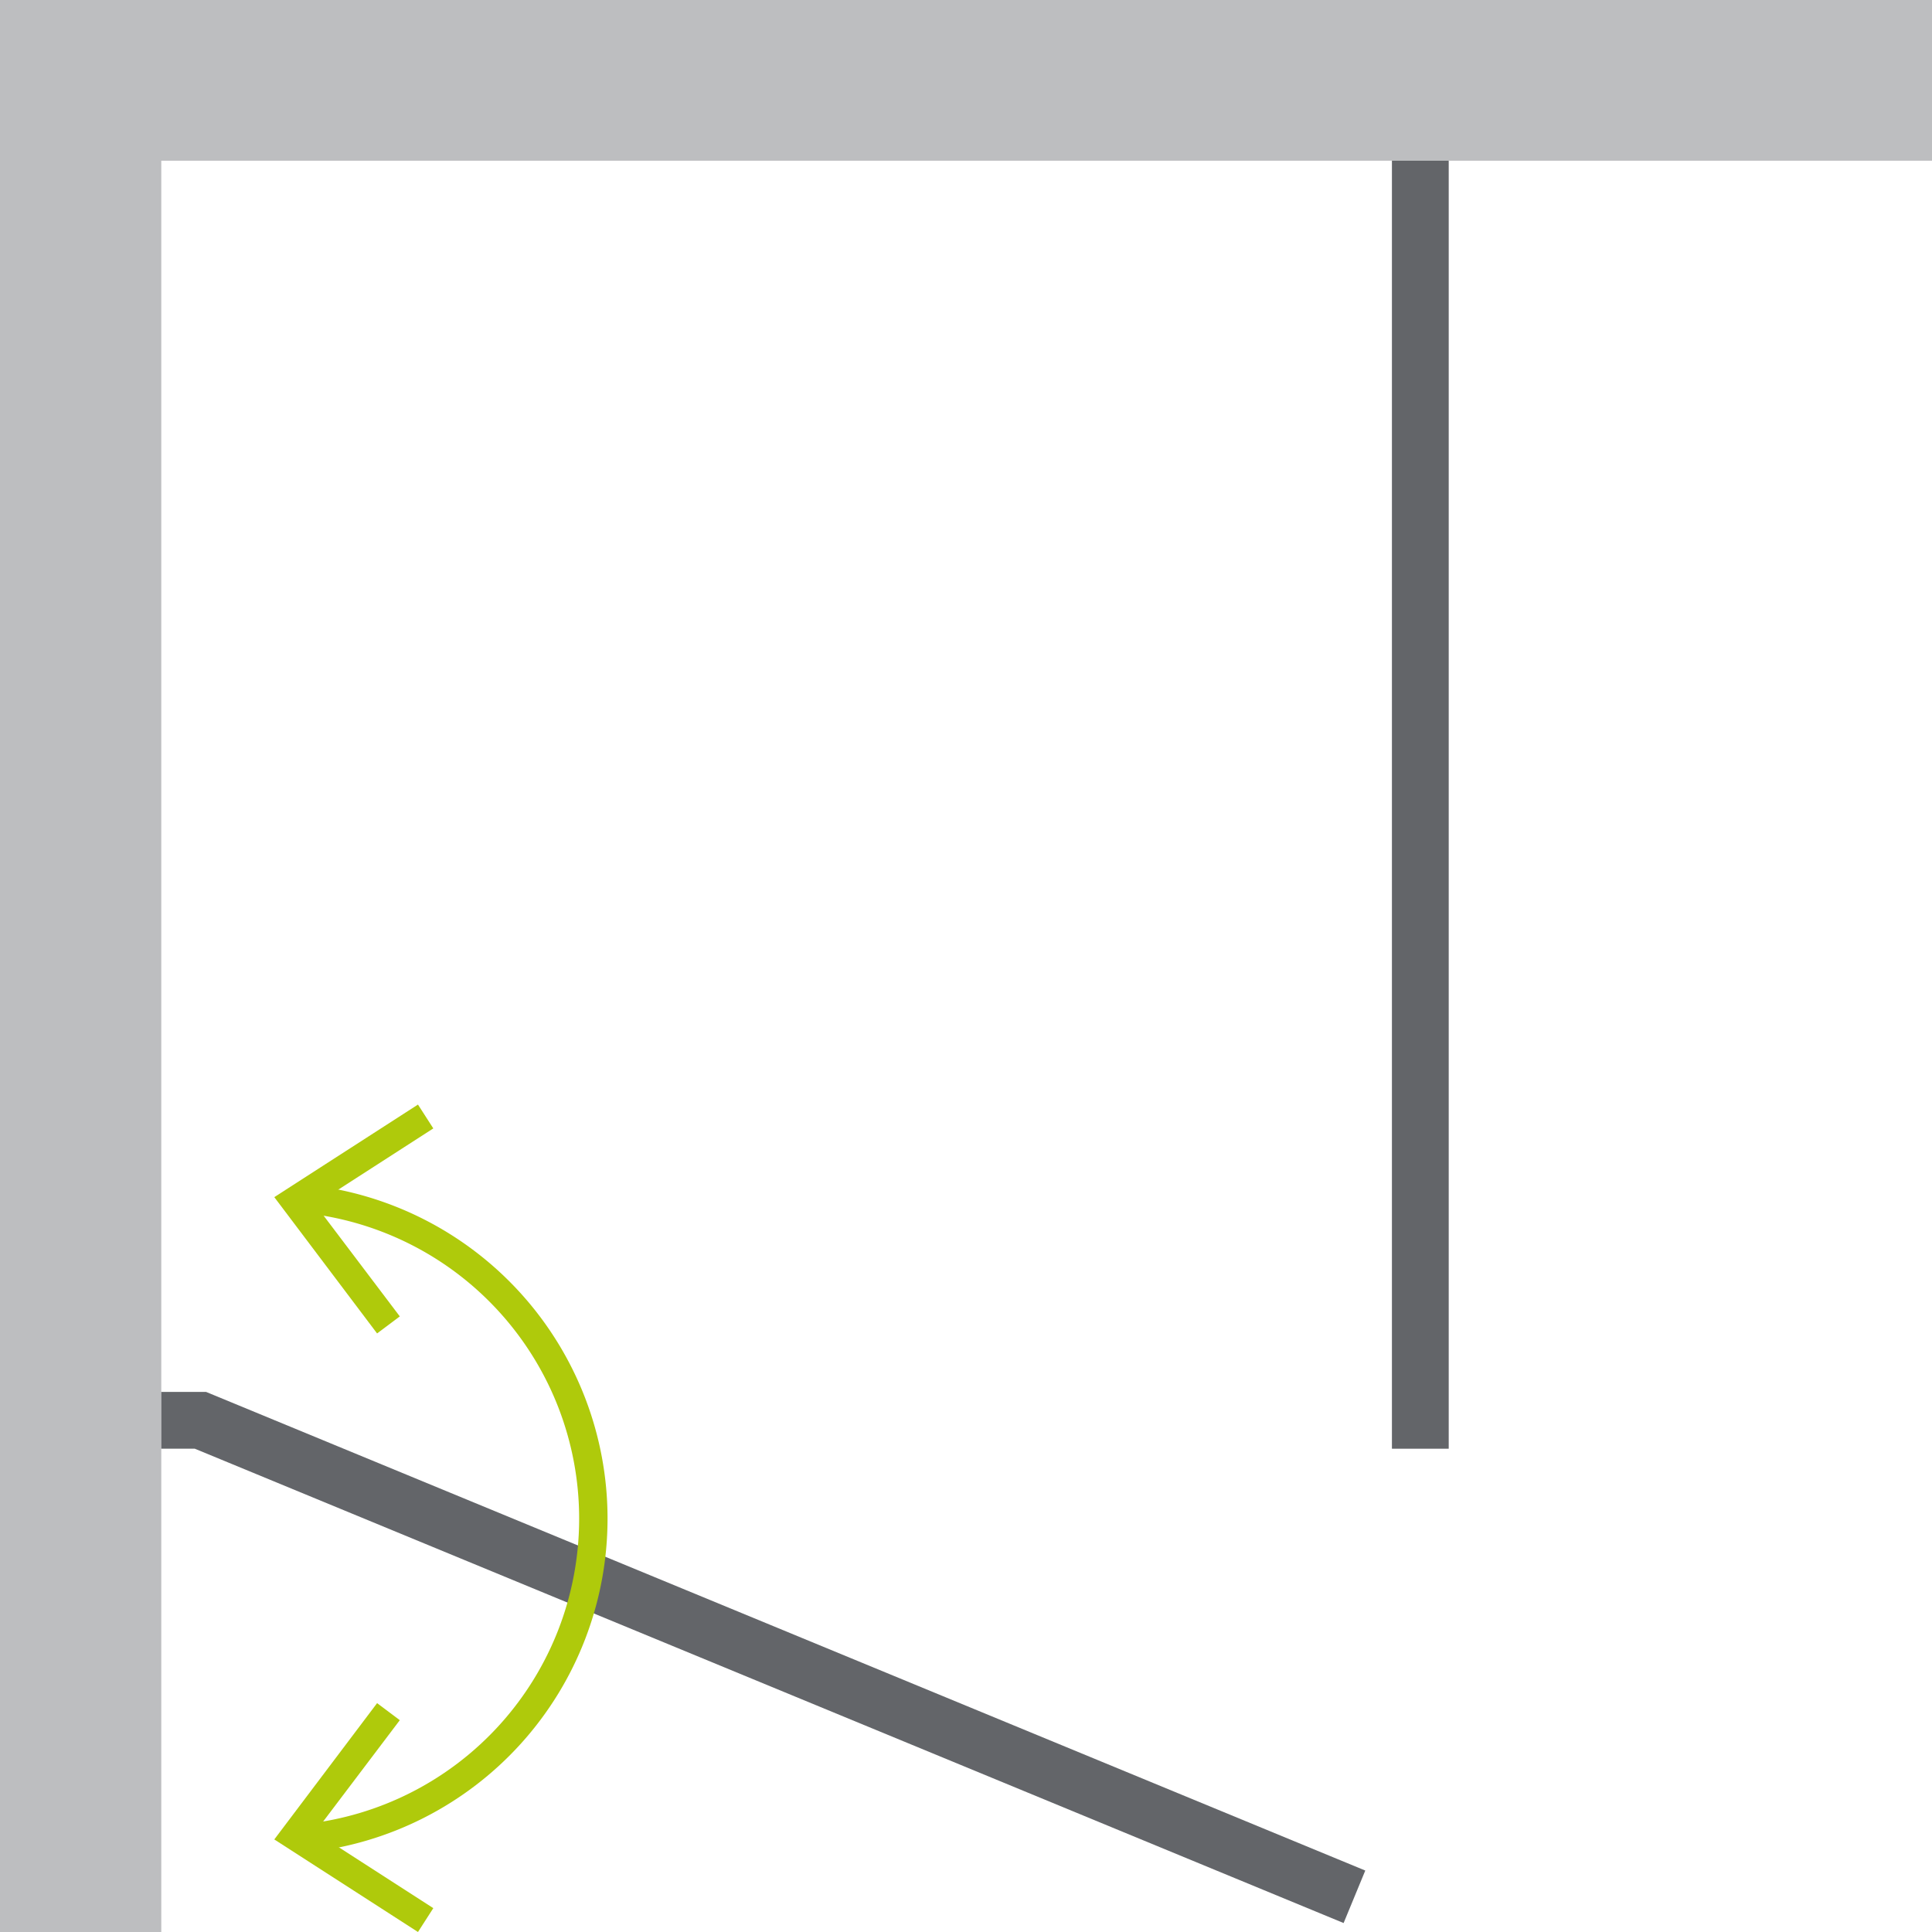
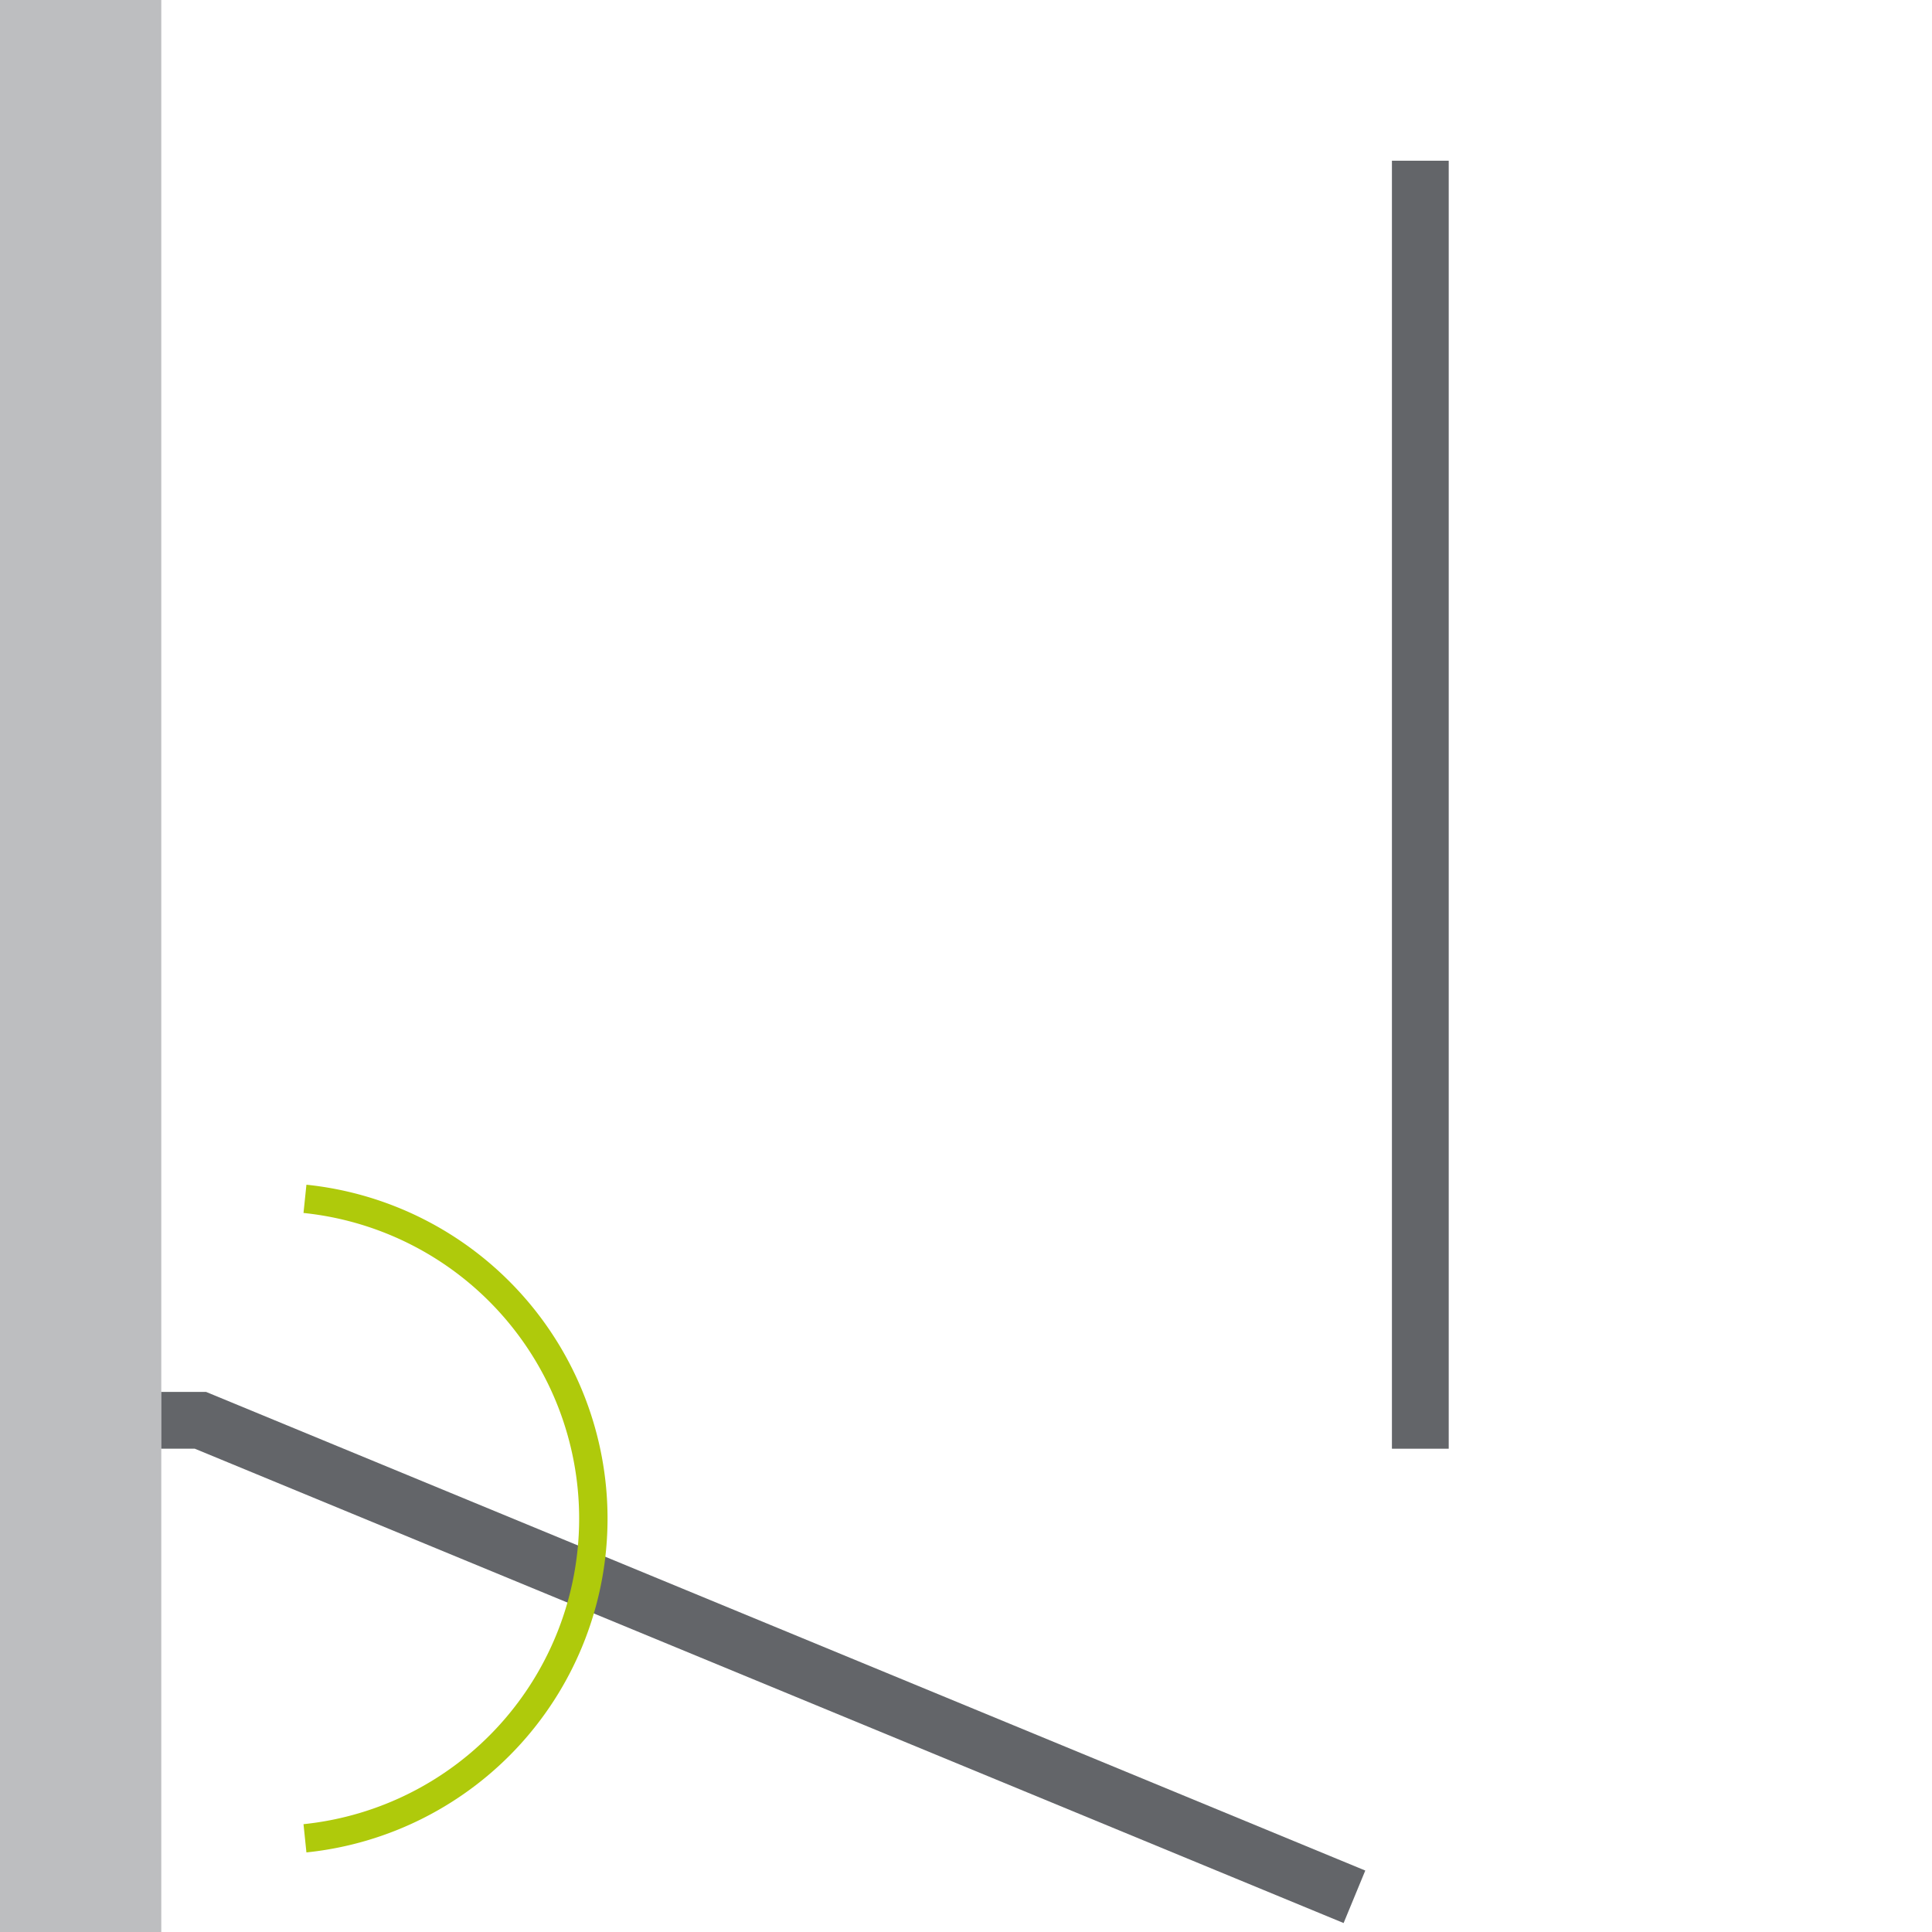
<svg xmlns="http://www.w3.org/2000/svg" id="Ikony_nawigacja" data-name="Ikony nawigacja" viewBox="0 0 34.02 34.02">
  <defs>
    <style>.cls-1{fill:#bdbec0;}.cls-2,.cls-3{fill:none;stroke-miterlimit:10;}.cls-2{stroke:#636569;}.cls-3{stroke:#afca0b;stroke-width:0.5px;}.cls-4{fill:#afca0b;}</style>
  </defs>
-   <rect class="cls-1" width="34.02" height="2.83" />
  <rect class="cls-1" width="2.84" height="34.02" />
  <line class="cls-2" x1="25.01" y1="2.83" x2="25.01" y2="25.51" />
  <polyline class="cls-2" points="23.85 33.4 3.53 25.01 2.84 25.01" />
  <path class="cls-3" d="M5.37,21.11a5.66,5.66,0,0,1,0,11.26" />
-   <polygon class="cls-4" points="6.64 23.48 7.04 23.18 5.55 21.21 7.63 19.87 7.36 19.45 4.83 21.08 6.64 23.48" />
-   <polygon class="cls-4" points="6.64 29.99 7.04 30.29 5.55 32.26 7.63 33.6 7.36 34.02 4.83 32.39 6.64 29.99" />
</svg>